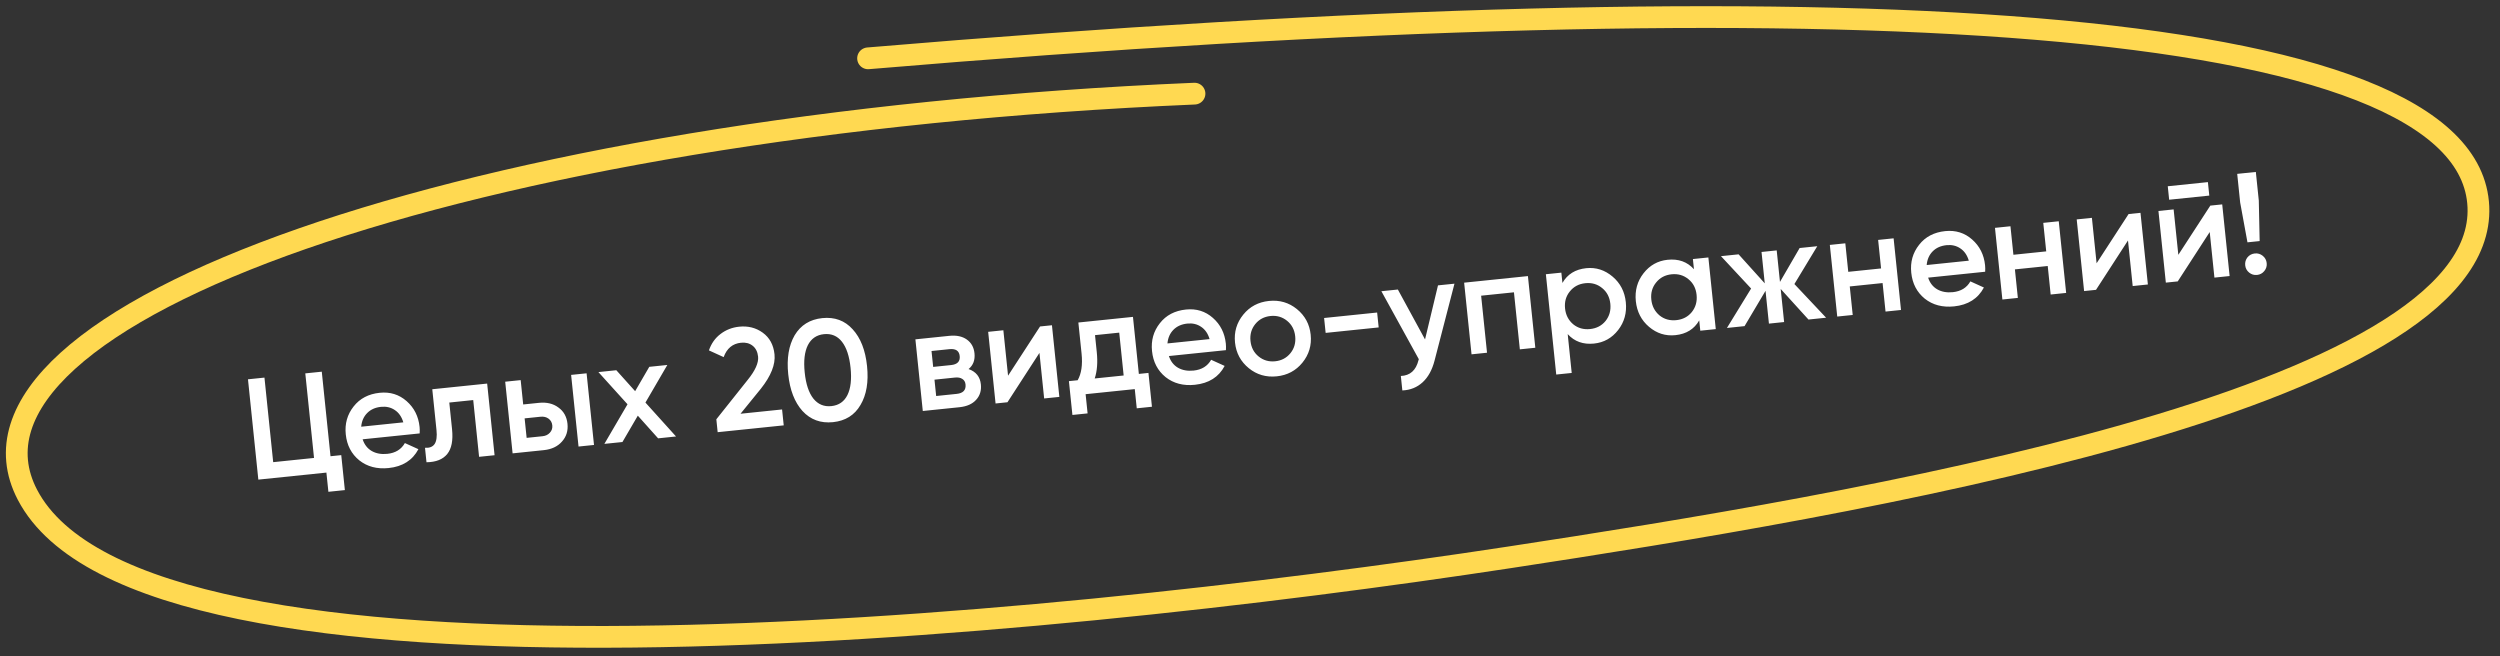
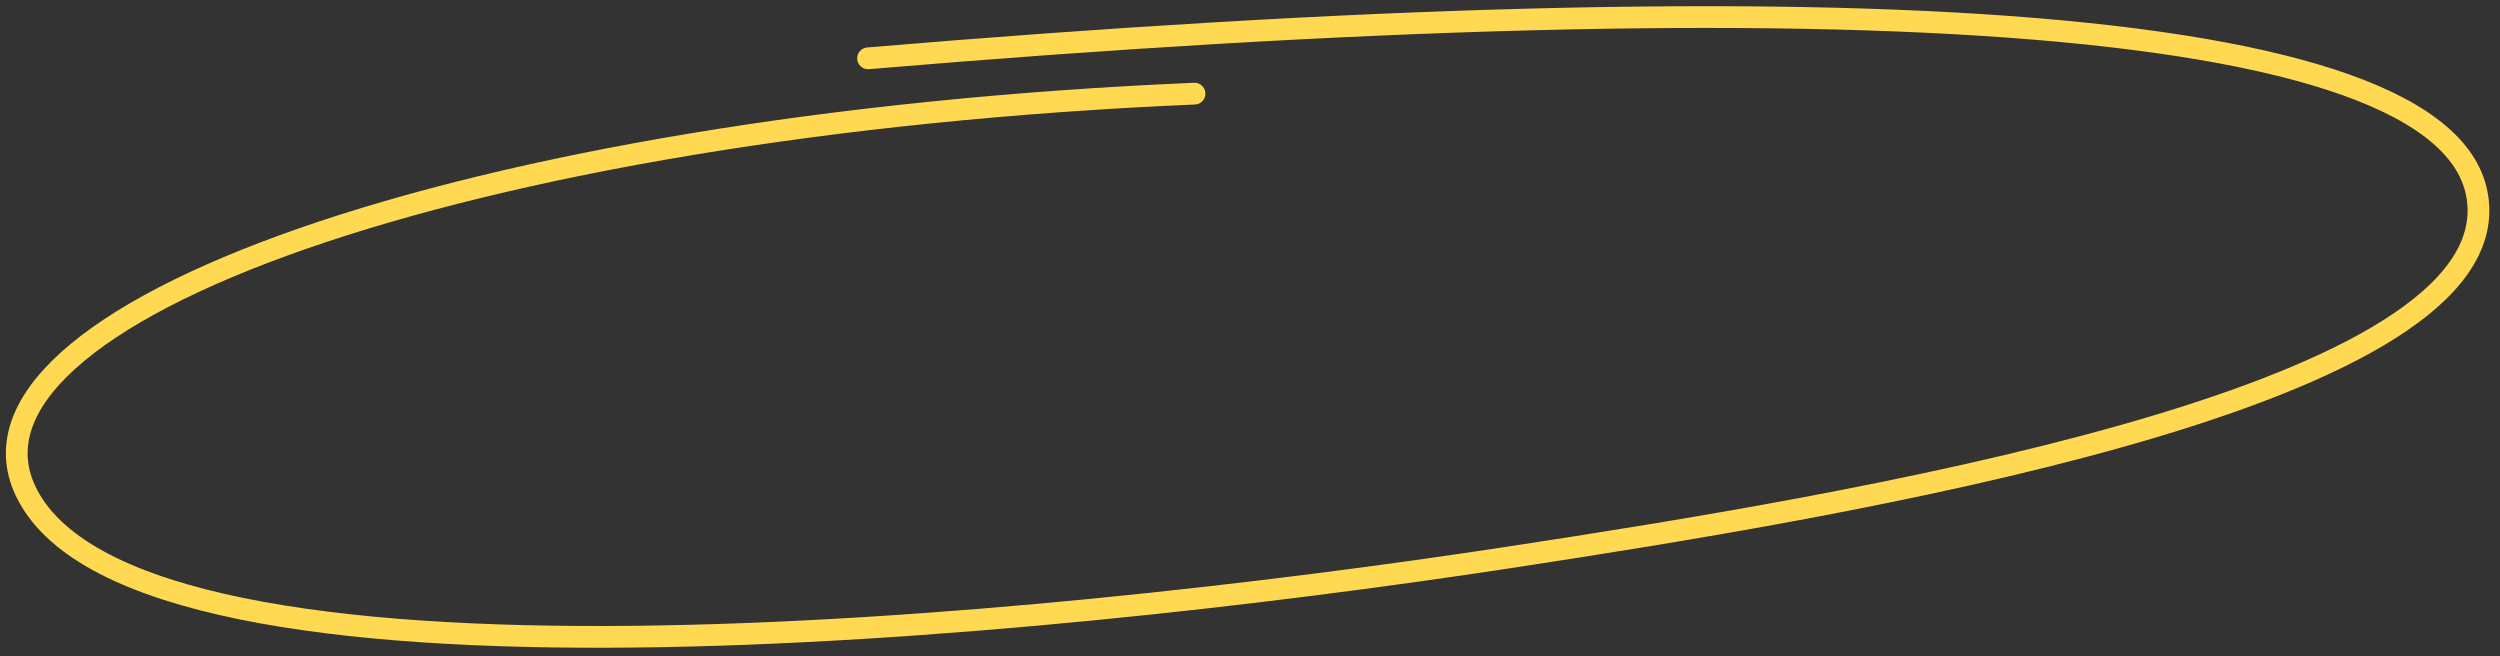
<svg xmlns="http://www.w3.org/2000/svg" width="221" height="58" viewBox="0 0 221 58" fill="none">
  <rect x="0" y="0" width="221" height="58" fill="#333333" stroke="none" />
-   <path d="M28.445 32.857L29.217 40.331L30.167 40.233L30.486 43.324L29.03 43.475L28.854 41.777L22.837 42.398L21.921 33.531L23.378 33.38L24.15 40.855L27.76 40.482L26.988 33.007L28.445 32.857ZM37.099 38.314L32.057 38.834C32.208 39.297 32.474 39.641 32.855 39.866C33.245 40.09 33.707 40.175 34.239 40.12C34.956 40.046 35.474 39.728 35.792 39.166L36.987 39.708C36.466 40.692 35.589 41.248 34.355 41.375C33.334 41.481 32.469 41.254 31.763 40.696C31.064 40.128 30.665 39.362 30.566 38.399C30.469 37.462 30.7 36.64 31.258 35.934C31.809 35.228 32.578 34.824 33.566 34.722C34.487 34.627 35.28 34.874 35.947 35.462C36.614 36.05 36.995 36.809 37.091 37.738C37.109 37.907 37.111 38.099 37.099 38.314ZM31.93 37.721L35.654 37.336C35.51 36.847 35.259 36.485 34.902 36.249C34.553 36.012 34.146 35.917 33.681 35.965C33.175 36.017 32.767 36.2 32.458 36.514C32.149 36.828 31.973 37.23 31.93 37.721ZM38.213 34.409L43.065 33.908L43.72 40.242L42.351 40.383L41.833 35.366L39.718 35.585L39.961 37.941C40.063 38.929 39.921 39.661 39.535 40.136C39.148 40.611 38.538 40.854 37.702 40.863L37.57 39.584C37.965 39.611 38.248 39.501 38.419 39.253C38.589 38.996 38.645 38.585 38.586 38.019L38.213 34.409ZM46.25 35.755L47.644 35.611C48.328 35.541 48.901 35.678 49.364 36.023C49.834 36.358 50.101 36.839 50.166 37.464C50.229 38.08 50.066 38.605 49.675 39.038C49.293 39.47 48.76 39.721 48.076 39.792L45.314 40.077L44.66 33.743L46.028 33.602L46.25 35.755ZM51.142 39.475L50.487 33.141L51.855 33L52.51 39.334L51.142 39.475ZM46.555 38.707L47.961 38.562C48.232 38.534 48.447 38.431 48.608 38.252C48.777 38.072 48.849 37.856 48.823 37.602C48.796 37.349 48.686 37.151 48.492 37.009C48.298 36.867 48.062 36.81 47.783 36.839L46.377 36.984L46.555 38.707ZM57.057 35.587L59.761 38.585L58.177 38.749L56.383 36.745L55.023 39.075L53.426 39.239L55.472 35.738L52.899 32.892L54.483 32.728L56.146 34.58L57.396 32.428L58.992 32.263L57.057 35.587ZM69.281 37.602L63.441 38.205L63.324 37.065L66.089 33.591C66.763 32.762 67.072 32.073 67.015 31.524C66.971 31.102 66.81 30.781 66.531 30.562C66.253 30.343 65.911 30.255 65.505 30.297C64.762 30.374 64.251 30.798 63.972 31.569L62.669 30.974C62.879 30.363 63.222 29.88 63.697 29.523C64.171 29.159 64.721 28.944 65.346 28.879C66.132 28.798 66.824 28.974 67.424 29.407C68.033 29.848 68.38 30.487 68.467 31.323C68.559 32.218 68.156 33.233 67.257 34.367L65.462 36.575L69.136 36.196L69.281 37.602ZM76.067 35.8C75.546 36.699 74.736 37.205 73.638 37.319C72.548 37.431 71.648 37.102 70.937 36.33C70.242 35.557 69.823 34.473 69.679 33.08C69.535 31.686 69.724 30.54 70.246 29.641C70.784 28.74 71.599 28.234 72.688 28.121C73.786 28.008 74.682 28.338 75.377 29.111C76.079 29.875 76.502 30.958 76.647 32.36C76.792 33.762 76.599 34.909 76.067 35.8ZM73.491 35.9C74.15 35.832 74.624 35.505 74.914 34.92C75.203 34.336 75.296 33.532 75.19 32.511C75.084 31.489 74.83 30.721 74.427 30.208C74.024 29.695 73.493 29.472 72.835 29.54C72.184 29.607 71.71 29.934 71.412 30.519C71.123 31.104 71.03 31.907 71.136 32.929C71.242 33.951 71.496 34.719 71.899 35.232C72.31 35.744 72.841 35.967 73.491 35.9ZM85.622 32.624C86.278 32.855 86.641 33.308 86.71 33.984C86.766 34.525 86.625 34.979 86.288 35.346C85.959 35.713 85.469 35.93 84.818 35.998L81.575 36.332L80.921 29.998L83.911 29.689C84.553 29.623 85.072 29.732 85.468 30.015C85.865 30.299 86.09 30.702 86.144 31.226C86.206 31.825 86.032 32.291 85.622 32.624ZM83.93 30.865L82.346 31.029L82.492 32.435L84.075 32.272C84.632 32.214 84.887 31.949 84.838 31.476C84.79 31.011 84.487 30.808 83.93 30.865ZM82.757 35.007L84.569 34.82C85.143 34.76 85.404 34.482 85.353 33.983C85.33 33.764 85.237 33.603 85.073 33.5C84.907 33.389 84.69 33.348 84.42 33.376L82.608 33.563L82.757 35.007ZM89.112 33.211L91.94 28.86L92.992 28.752L93.646 35.086L92.303 35.224L91.887 31.196L89.06 35.559L88.008 35.668L87.354 29.334L88.697 29.195L89.112 33.211ZM100.154 28.012L100.674 33.054L101.523 32.966L101.832 35.956L100.489 36.095L100.314 34.397L95.968 34.846L96.144 36.544L94.801 36.682L94.492 33.693L95.265 33.613C95.597 33.032 95.713 32.248 95.611 31.259L95.327 28.51L100.154 28.012ZM96.772 33.457L99.331 33.193L98.94 29.405L96.799 29.626L96.954 31.121C97.048 32.033 96.987 32.812 96.772 33.457ZM108.372 30.953L103.33 31.474C103.481 31.936 103.747 32.28 104.128 32.505C104.519 32.73 104.98 32.814 105.512 32.759C106.23 32.685 106.747 32.367 107.065 31.805L108.26 32.347C107.739 33.332 106.862 33.887 105.629 34.015C104.607 34.12 103.742 33.894 103.036 33.335C102.337 32.767 101.938 32.002 101.839 31.039C101.742 30.101 101.973 29.279 102.531 28.573C103.082 27.867 103.851 27.464 104.839 27.362C105.76 27.267 106.553 27.513 107.22 28.102C107.887 28.69 108.268 29.449 108.364 30.378C108.382 30.547 108.384 30.738 108.372 30.953ZM103.203 30.36L106.927 29.976C106.783 29.487 106.532 29.124 106.175 28.888C105.826 28.651 105.419 28.556 104.955 28.604C104.448 28.657 104.04 28.84 103.731 29.153C103.422 29.467 103.246 29.869 103.203 30.36ZM115.133 32.06C114.558 32.768 113.801 33.171 112.864 33.268C111.926 33.364 111.103 33.125 110.395 32.549C109.678 31.966 109.271 31.21 109.175 30.281C109.079 29.352 109.323 28.529 109.906 27.811C110.481 27.103 111.238 26.701 112.175 26.604C113.113 26.507 113.936 26.747 114.644 27.322C115.361 27.905 115.768 28.661 115.864 29.59C115.96 30.519 115.716 31.343 115.133 32.06ZM110.543 30.14C110.603 30.714 110.842 31.172 111.261 31.512C111.68 31.853 112.169 31.995 112.726 31.937C113.284 31.88 113.733 31.641 114.074 31.222C114.414 30.803 114.555 30.306 114.496 29.732C114.437 29.157 114.197 28.7 113.778 28.359C113.359 28.018 112.87 27.877 112.313 27.934C111.755 27.992 111.306 28.23 110.965 28.649C110.625 29.069 110.484 29.566 110.543 30.14ZM121.875 28.944L117.187 29.428L117.051 28.111L121.739 27.627L121.875 28.944ZM125.973 30.006L127.118 25.227L128.575 25.077L126.818 31.865C126.605 32.698 126.253 33.34 125.762 33.792C125.271 34.244 124.672 34.485 123.967 34.515L123.835 33.236C124.651 33.203 125.171 32.739 125.394 31.846L125.423 31.753L122.114 25.744L123.571 25.594L125.973 30.006ZM129.43 24.988L135.068 24.406L135.722 30.741L134.354 30.882L133.833 25.84L130.932 26.139L131.453 31.181L130.084 31.323L129.43 24.988ZM140.224 23.707C141.085 23.618 141.862 23.867 142.554 24.453C143.237 25.031 143.626 25.784 143.722 26.713C143.819 27.651 143.592 28.472 143.042 29.178C142.492 29.884 141.782 30.281 140.912 30.371C139.957 30.47 139.182 30.191 138.585 29.536L138.939 32.969L137.571 33.11L136.655 24.242L138.024 24.101L138.118 25.013C138.559 24.242 139.261 23.807 140.224 23.707ZM139.071 28.666C139.491 29.007 139.987 29.148 140.562 29.088C141.136 29.029 141.593 28.79 141.934 28.37C142.274 27.943 142.414 27.437 142.354 26.855C142.294 26.272 142.054 25.81 141.635 25.469C141.215 25.12 140.717 24.975 140.143 25.034C139.569 25.094 139.112 25.337 138.772 25.765C138.431 26.184 138.29 26.685 138.351 27.268C138.41 27.842 138.65 28.308 139.071 28.666ZM149.745 23.8L149.652 22.9L151.02 22.759L151.674 29.093L150.306 29.234L150.212 28.322C149.771 29.093 149.069 29.529 148.106 29.628C147.236 29.718 146.46 29.474 145.777 28.895C145.094 28.317 144.704 27.559 144.607 26.622C144.511 25.684 144.737 24.863 145.288 24.157C145.838 23.452 146.548 23.054 147.418 22.964C148.381 22.865 149.156 23.143 149.745 23.8ZM146.696 27.879C147.116 28.22 147.612 28.36 148.187 28.301C148.761 28.242 149.218 28.002 149.559 27.583C149.899 27.155 150.039 26.65 149.979 26.067C149.919 25.485 149.679 25.023 149.26 24.682C148.84 24.333 148.342 24.188 147.768 24.247C147.194 24.306 146.737 24.55 146.397 24.978C146.056 25.397 145.915 25.898 145.976 26.481C146.035 27.055 146.275 27.521 146.696 27.879ZM158.624 25.11L161.428 28.086L159.869 28.247L157.413 25.543L157.716 28.469L156.373 28.608L156.073 25.707L154.219 28.83L152.661 28.991L154.798 25.506L152.133 22.644L153.692 22.483L156.005 25.048L155.719 22.274L157.061 22.135L157.349 24.922L159.088 21.925L160.647 21.765L158.624 25.11ZM166.287 23.73L166.027 21.209L167.395 21.068L168.049 27.402L166.681 27.543L166.421 25.022L163.519 25.322L163.78 27.843L162.412 27.984L161.757 21.65L163.126 21.509L163.386 24.03L166.287 23.73ZM175.489 24.022L170.447 24.543C170.597 25.005 170.863 25.349 171.245 25.574C171.635 25.798 172.096 25.883 172.628 25.828C173.346 25.754 173.864 25.436 174.181 24.874L175.377 25.416C174.855 26.4 173.978 26.956 172.745 27.084C171.723 27.189 170.859 26.962 170.152 26.404C169.453 25.836 169.054 25.07 168.955 24.108C168.858 23.17 169.089 22.348 169.648 21.642C170.198 20.936 170.967 20.532 171.955 20.43C172.876 20.335 173.67 20.582 174.336 21.17C175.003 21.759 175.385 22.517 175.48 23.446C175.498 23.615 175.501 23.807 175.489 24.022ZM170.319 23.429L174.043 23.044C173.899 22.556 173.648 22.193 173.291 21.957C172.942 21.72 172.535 21.625 172.071 21.673C171.564 21.726 171.156 21.908 170.847 22.222C170.538 22.536 170.362 22.938 170.319 23.429ZM180.886 22.222L180.625 19.701L181.994 19.56L182.648 25.894L181.279 26.036L181.019 23.515L178.118 23.814L178.378 26.335L177.01 26.477L176.356 20.142L177.724 20.001L177.985 22.522L180.886 22.222ZM185.339 23.273L188.167 18.922L189.219 18.814L189.873 25.148L188.53 25.287L188.114 21.258L185.287 25.622L184.235 25.73L183.581 19.396L184.924 19.257L185.339 23.273ZM195.301 17.29L191.753 17.656L191.63 16.465L195.178 16.099L195.301 17.29ZM192.564 22.527L195.392 18.176L196.444 18.068L197.098 24.402L195.755 24.541L195.339 20.512L192.512 24.876L191.46 24.984L190.806 18.65L192.149 18.511L192.564 22.527ZM199.753 21.311L198.676 21.422L198.031 17.904L197.769 15.37L199.416 15.2L199.678 17.734L199.753 21.311ZM199.328 22.405C199.59 22.378 199.823 22.448 200.028 22.614C200.233 22.781 200.349 22.995 200.376 23.257C200.404 23.519 200.334 23.752 200.167 23.957C200 24.162 199.786 24.278 199.524 24.305C199.263 24.332 199.029 24.262 198.824 24.096C198.619 23.929 198.503 23.715 198.476 23.453C198.449 23.191 198.515 22.958 198.673 22.754C198.84 22.549 199.058 22.433 199.328 22.405Z" fill="white" />
  <path d="M105.594 8.278C41.144 11.029 -5.846 27.887 2.426 43.738C12.687 63.4 91.378 55.686 133.442 49.268C163.382 44.7 219.821 35.418 219.089 18.283C218.357 1.148 162.974 -2.137 76.737 5.156" stroke="#FFD951" stroke-width="1.923" stroke-linecap="round" />
</svg>